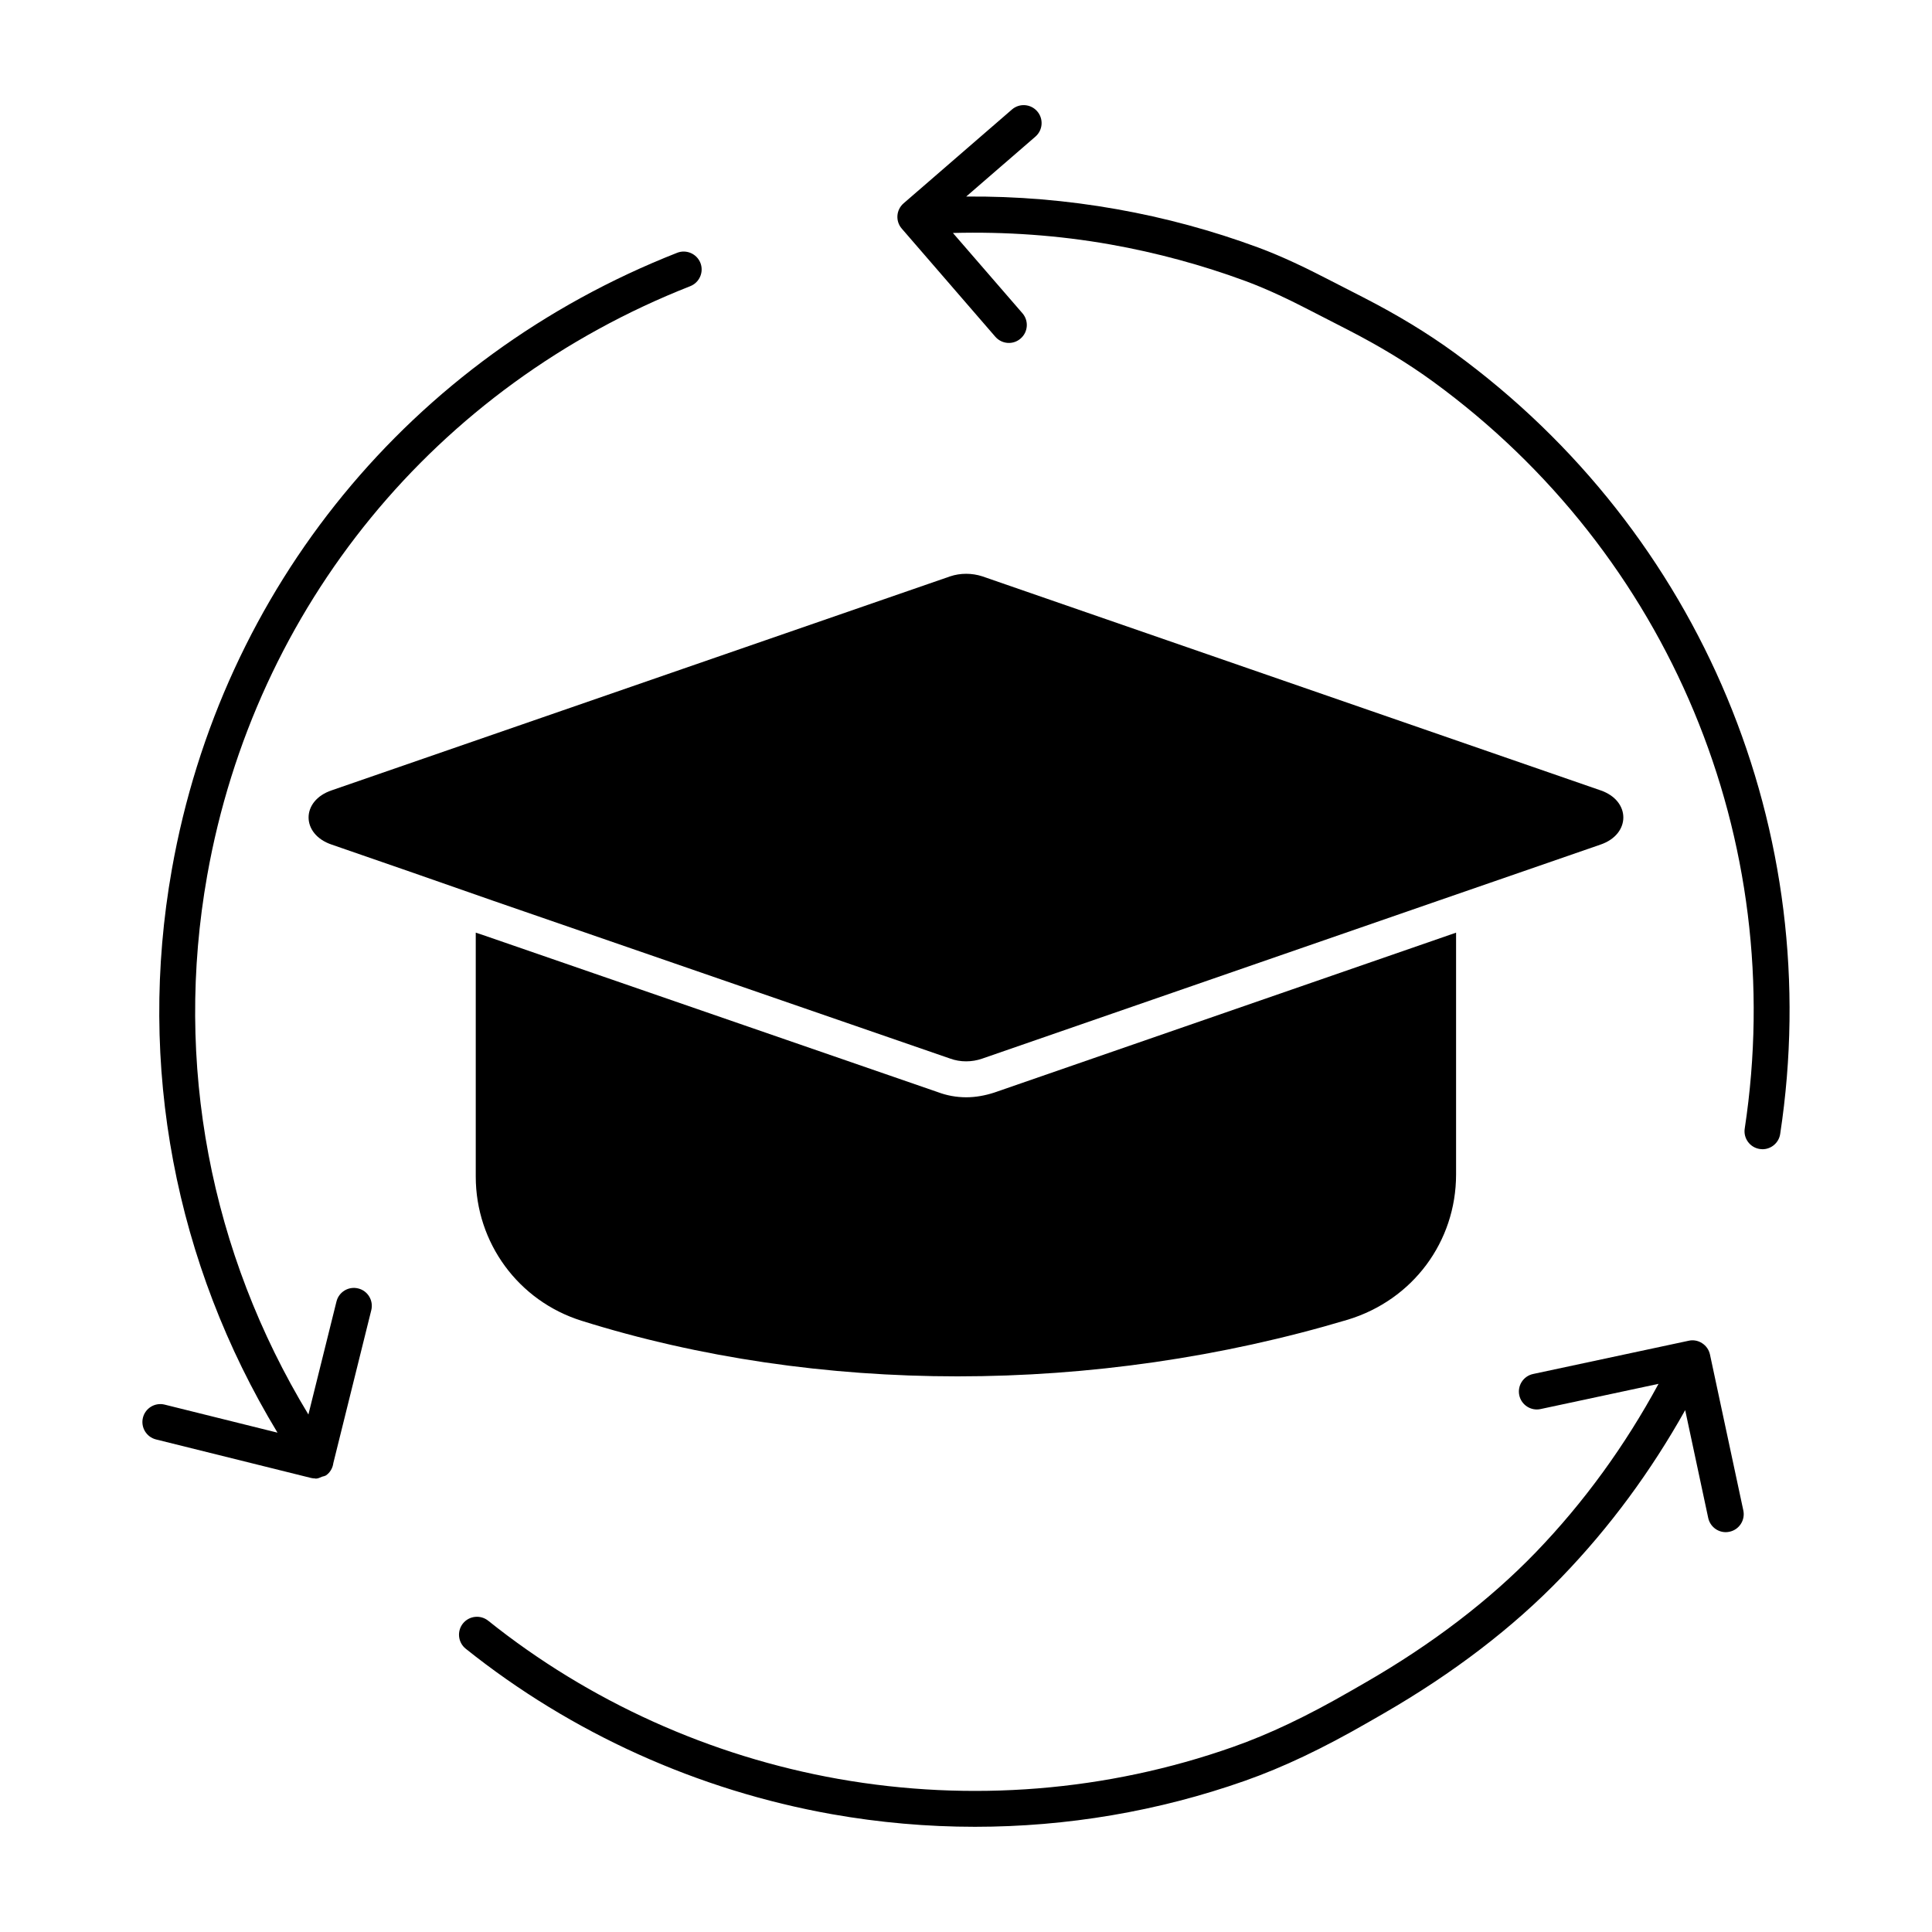
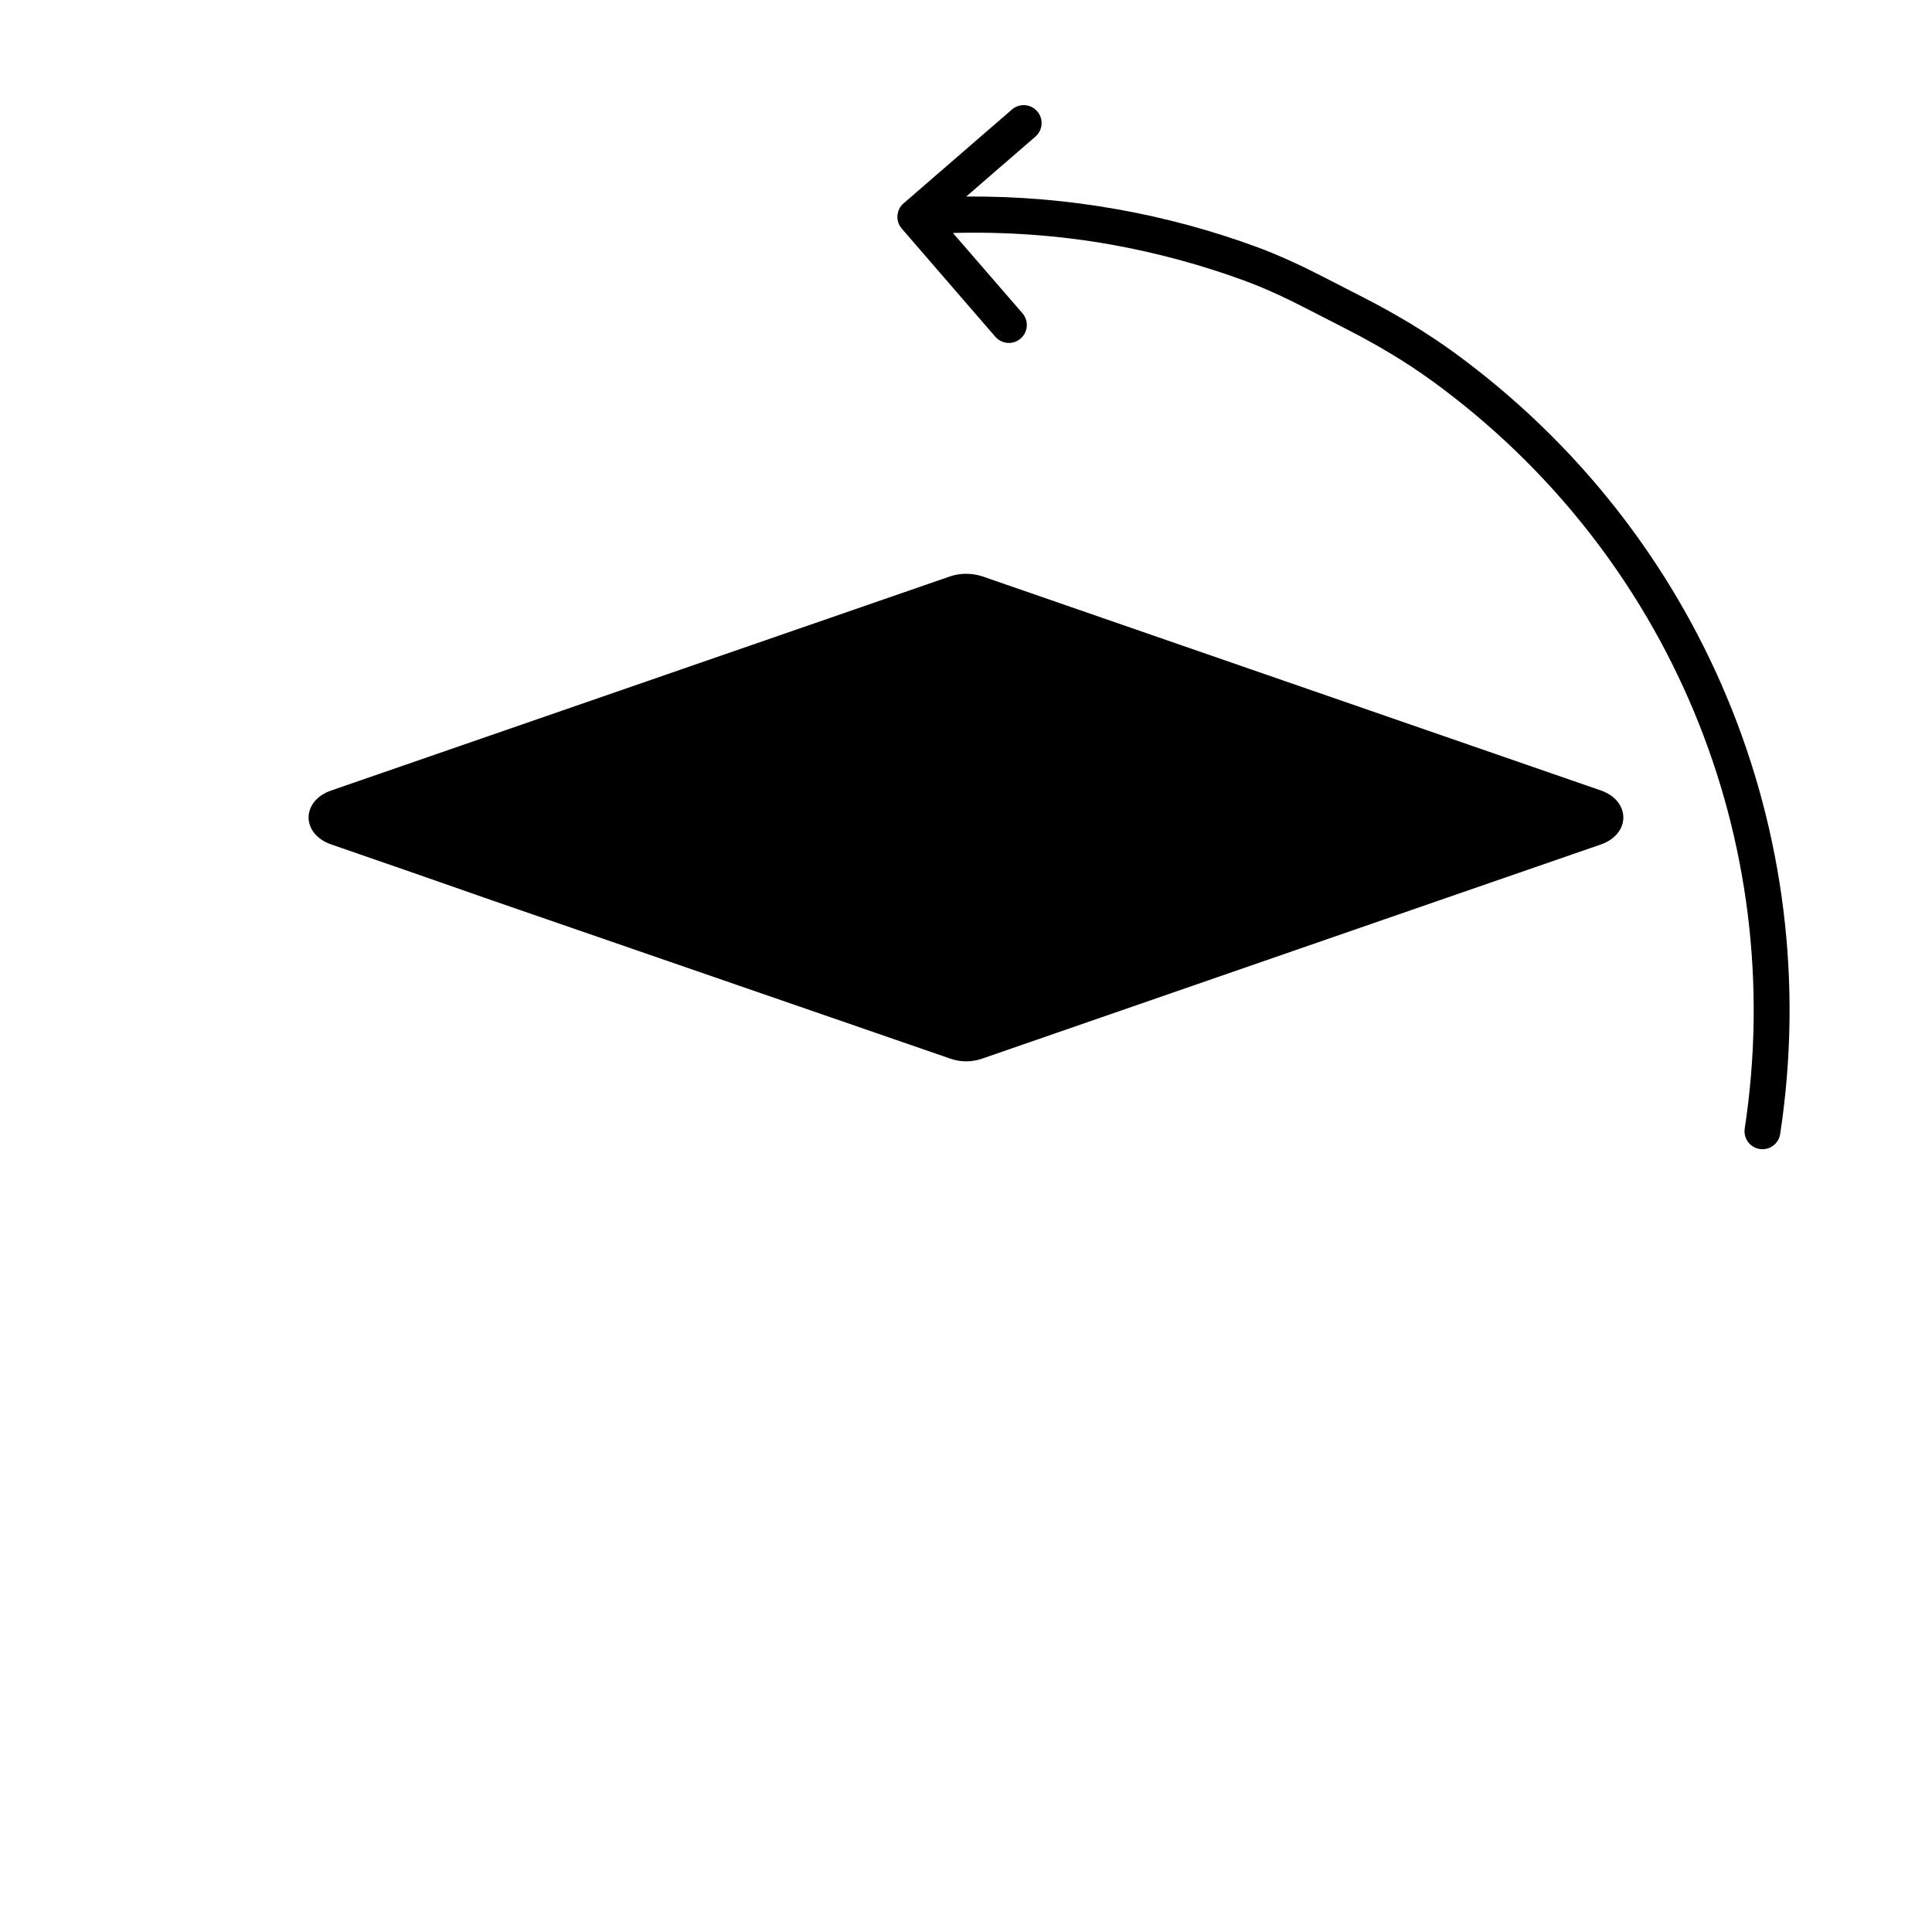
<svg xmlns="http://www.w3.org/2000/svg" fill="#000000" width="800px" height="800px" version="1.1" viewBox="144 144 512 512">
  <g>
-     <path d="m597.16 502.96c-0.266-1.234-1.008-2.309-2.074-2.992-1.047-0.695-2.375-0.941-3.574-0.656l-41.234 8.812c-2.566 0.551-4.203 3.078-3.652 5.644 0.551 2.574 3.117 4.203 5.637 3.648l31.266-6.684c-8.812 16.246-19.641 31.285-32.527 44.648-12.262 12.699-27.434 24.305-45.125 34.496l-3.898 2.242c-11.672 6.731-21.598 11.445-31.227 14.84-33.355 11.77-69.508 14.688-104.61 8.469-33.945-6.027-66.027-20.523-92.777-41.93-2.055-1.625-5.039-1.301-6.691 0.75-1.625 2.043-1.301 5.039 0.75 6.684 27.984 22.387 61.551 37.547 97.062 43.852 12.559 2.223 25.238 3.336 37.891 3.336 24.336 0 48.574-4.098 71.531-12.188 10.191-3.594 20.617-8.547 32.824-15.582l3.898-2.242c18.449-10.637 34.336-22.785 47.195-36.133 12.852-13.309 23.766-28.203 32.766-44.277l6.102 28.574c0.484 2.234 2.453 3.766 4.637 3.766 0.344 0 0.676-0.039 1.008-0.113 2.566-0.543 4.203-3.07 3.66-5.637z" />
    <path d="m529.42 237.47c-7.129-5.191-15.012-9.98-24.09-14.641l-10.133-5.191c-4.789-2.461-11.133-5.59-17.777-8.051-12.09-4.477-24.695-7.891-37.48-10.152-13.203-2.348-26.578-3.461-39.887-3.348l18.336-15.875c1.988-1.719 2.207-4.723 0.484-6.711-1.723-1.988-4.723-2.195-6.703-0.477l-28.707 24.859c-1.988 1.719-2.207 4.723-0.484 6.703l24.789 28.652c0.941 1.082 2.262 1.645 3.594 1.645 1.102 0 2.207-0.379 3.109-1.168 1.988-1.711 2.207-4.715 0.484-6.703l-18.422-21.273c13.926-0.359 27.93 0.598 41.75 3.051 12.215 2.168 24.277 5.438 35.836 9.707 6.141 2.281 11.91 5.113 16.73 7.594l10.133 5.199c8.641 4.43 16.113 8.965 22.824 13.859 62.566 45.637 94.203 121.48 82.566 197.93-0.398 2.594 1.379 5.019 3.984 5.418 0.238 0.039 0.477 0.059 0.723 0.059 2.301 0 4.336-1.691 4.688-4.039 12.18-79.98-20.91-159.32-86.348-207.05" />
-     <path d="m238.92 485.45c-2.559-0.637-5.125 0.934-5.75 3.469l-7.441 29.941c-25.988-42.871-35.648-93.09-26.824-142.82 12.645-71.266 60.496-129.66 128.02-156.2 2.441-0.961 3.652-3.727 2.691-6.168-0.969-2.434-3.746-3.633-6.16-2.68-70.633 27.758-120.69 88.84-133.91 163.39-9.23 51.977 0.855 104.46 27.996 149.29l-29.914-7.434c-2.547-0.629-5.125 0.93-5.75 3.469-0.629 2.547 0.922 5.125 3.469 5.762l41.105 10.211c0.344 0.086 0.684 0.113 1.027 0.125 0.066 0.008 0.133 0.047 0.191 0.047 0.609 0 1.16-0.293 1.738-0.531 0.211-0.094 0.445-0.066 0.637-0.18 0.008-0.008 0.02-0.02 0.039-0.027 0.074-0.047 0.18-0.027 0.266-0.086 1.168-0.797 1.824-2.023 1.996-3.328l10.047-40.484c0.633-2.555-0.914-5.141-3.473-5.766" />
-     <path d="m400.03 434.79c-2.566 0-5.133-0.477-7.406-1.332l-120.82-41.73-1.723-0.57v64.641c0 17.586 11.32 32.984 28.043 38.215 31.188 9.789 65.219 14.734 99.633 14.734 34.781 0 70.047-5.039 103.42-15.02 17.195-5.227 28.699-20.629 28.699-38.5v-64.066l-122.43 42.395c-2.379 0.762-4.84 1.234-7.414 1.234" />
    <path d="m395.82 424.54c2.66 0.969 5.742 0.969 8.488 0l120.85-41.844 22.215-7.68 20.77-7.188c8.078-2.746 8.078-11.637 0-14.383l-163.83-56.711c-2.746-0.895-5.828-0.895-8.488 0l-71 24.562-32.055 11.094-60.867 21.055c-8.164 2.746-8.164 11.637 0 14.383l20.762 7.188 22.215 7.758z" />
  </g>
</svg>